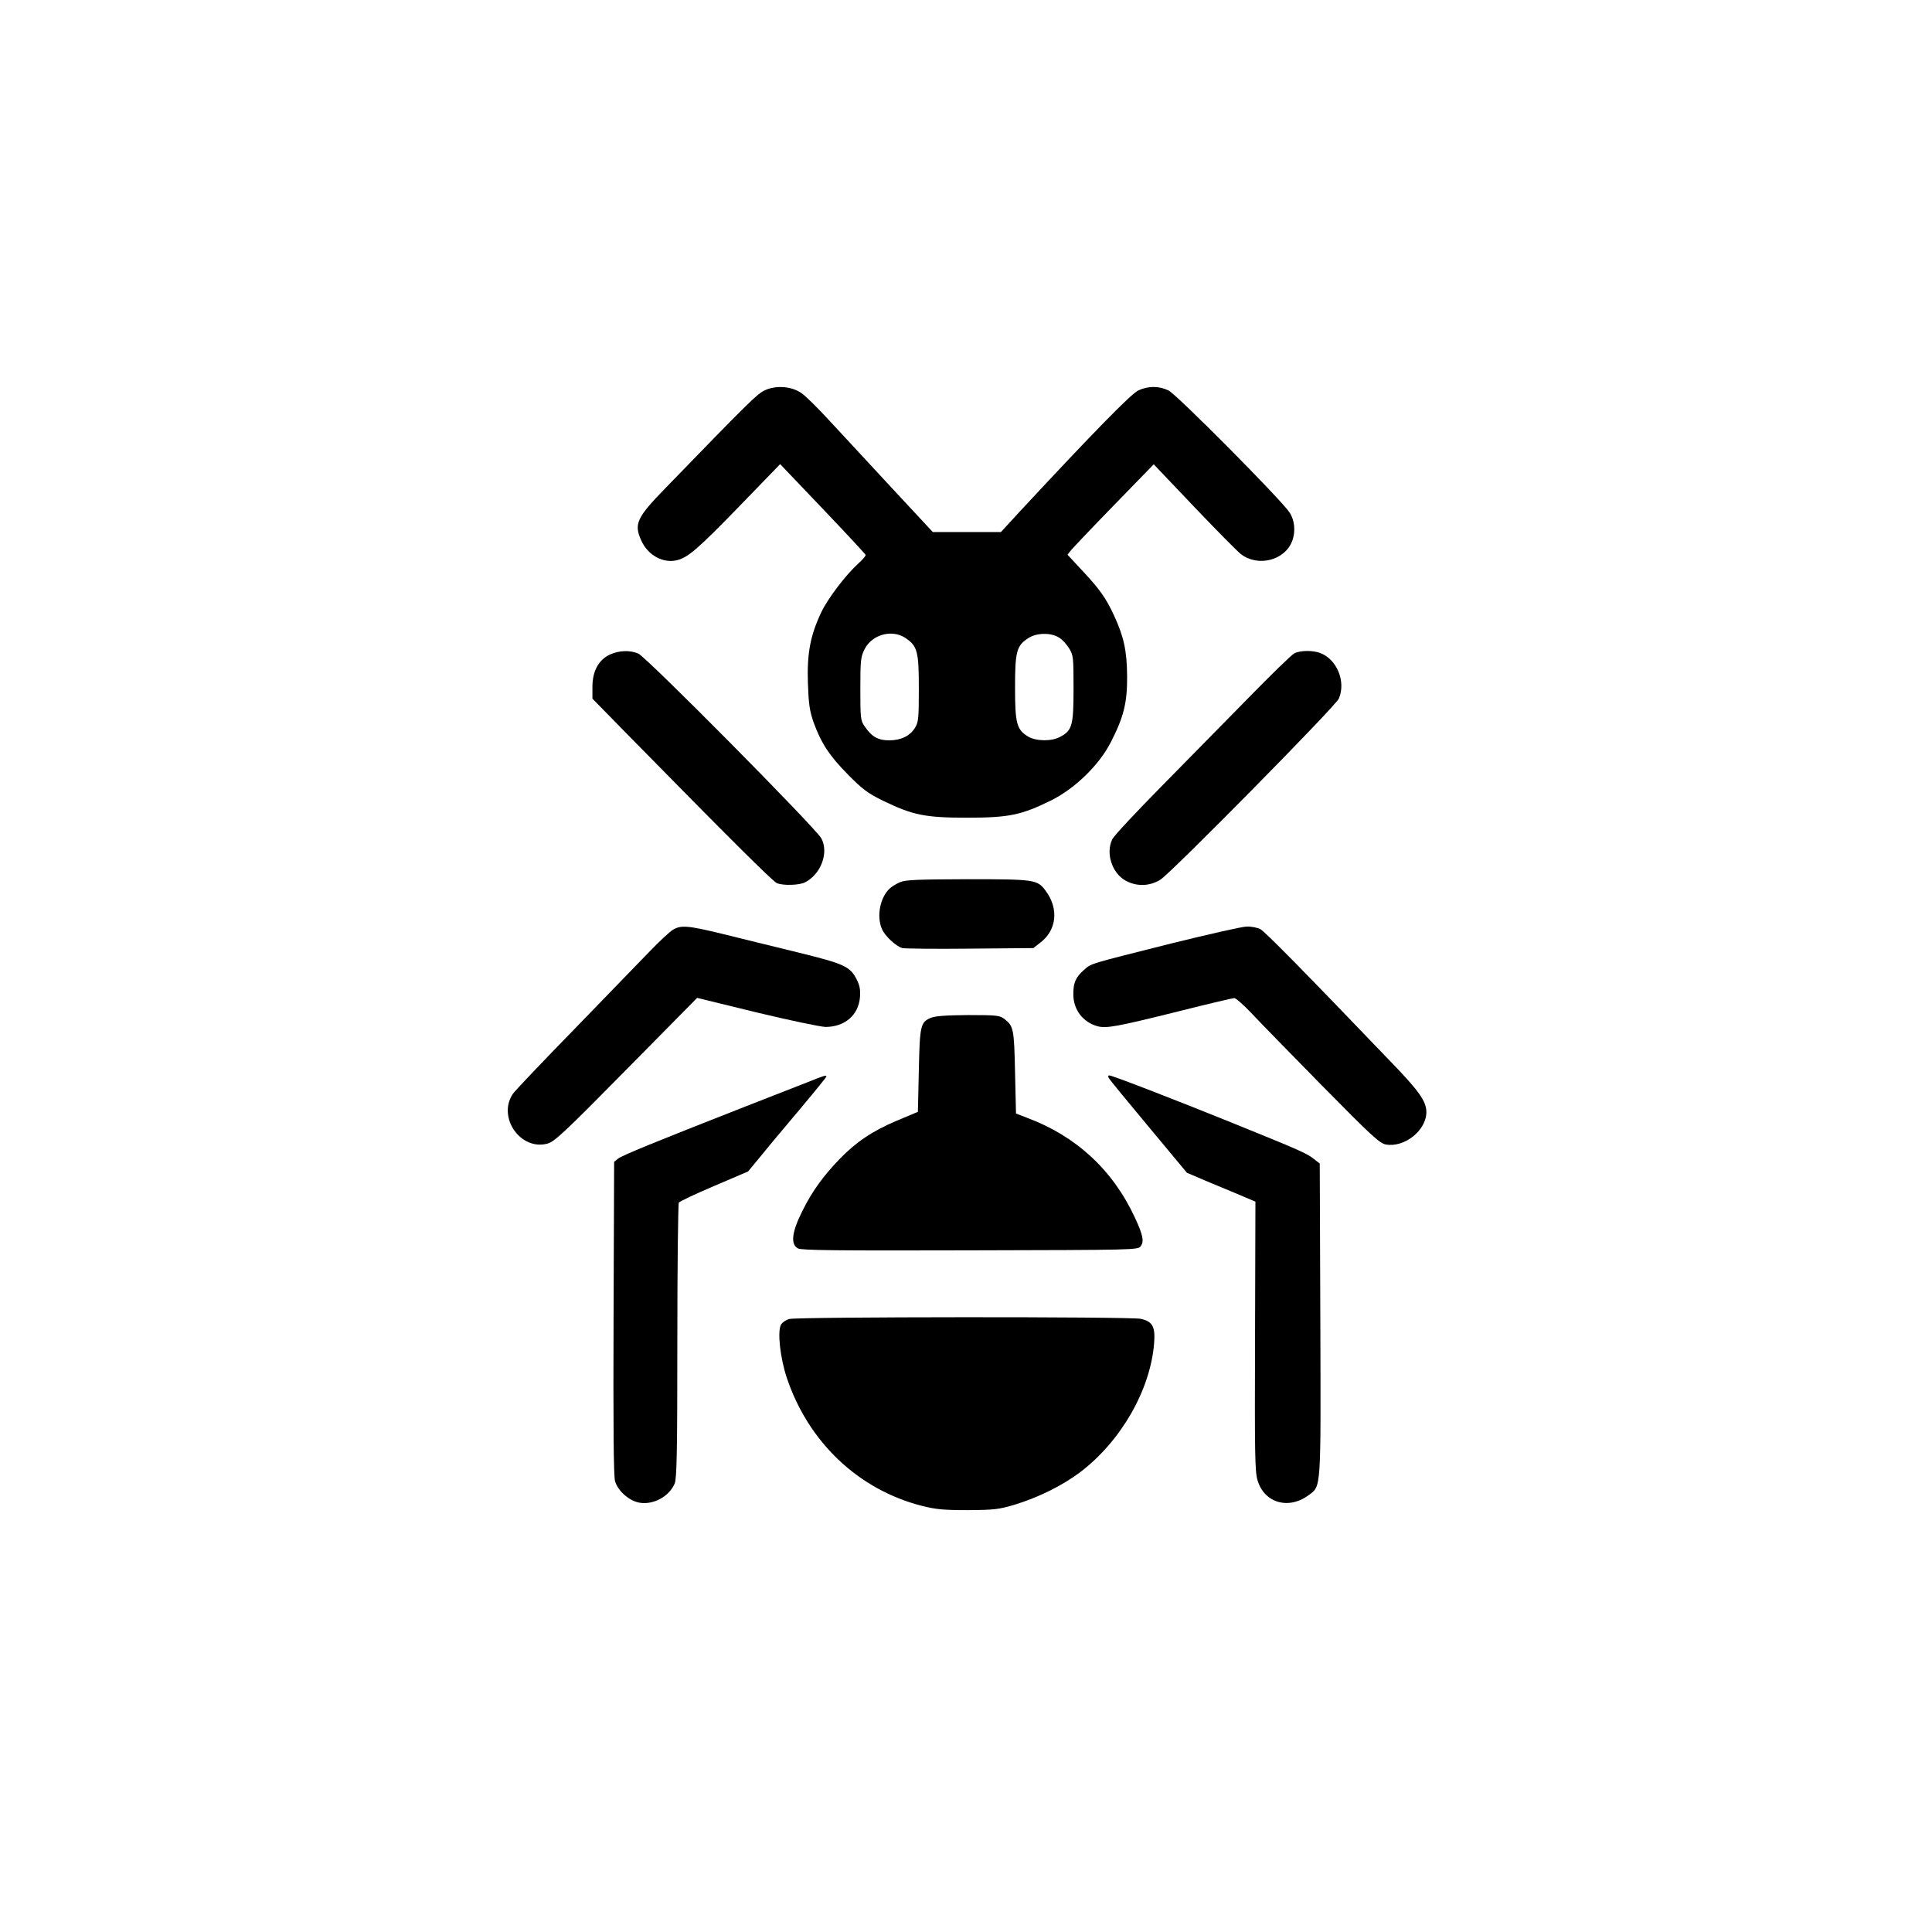
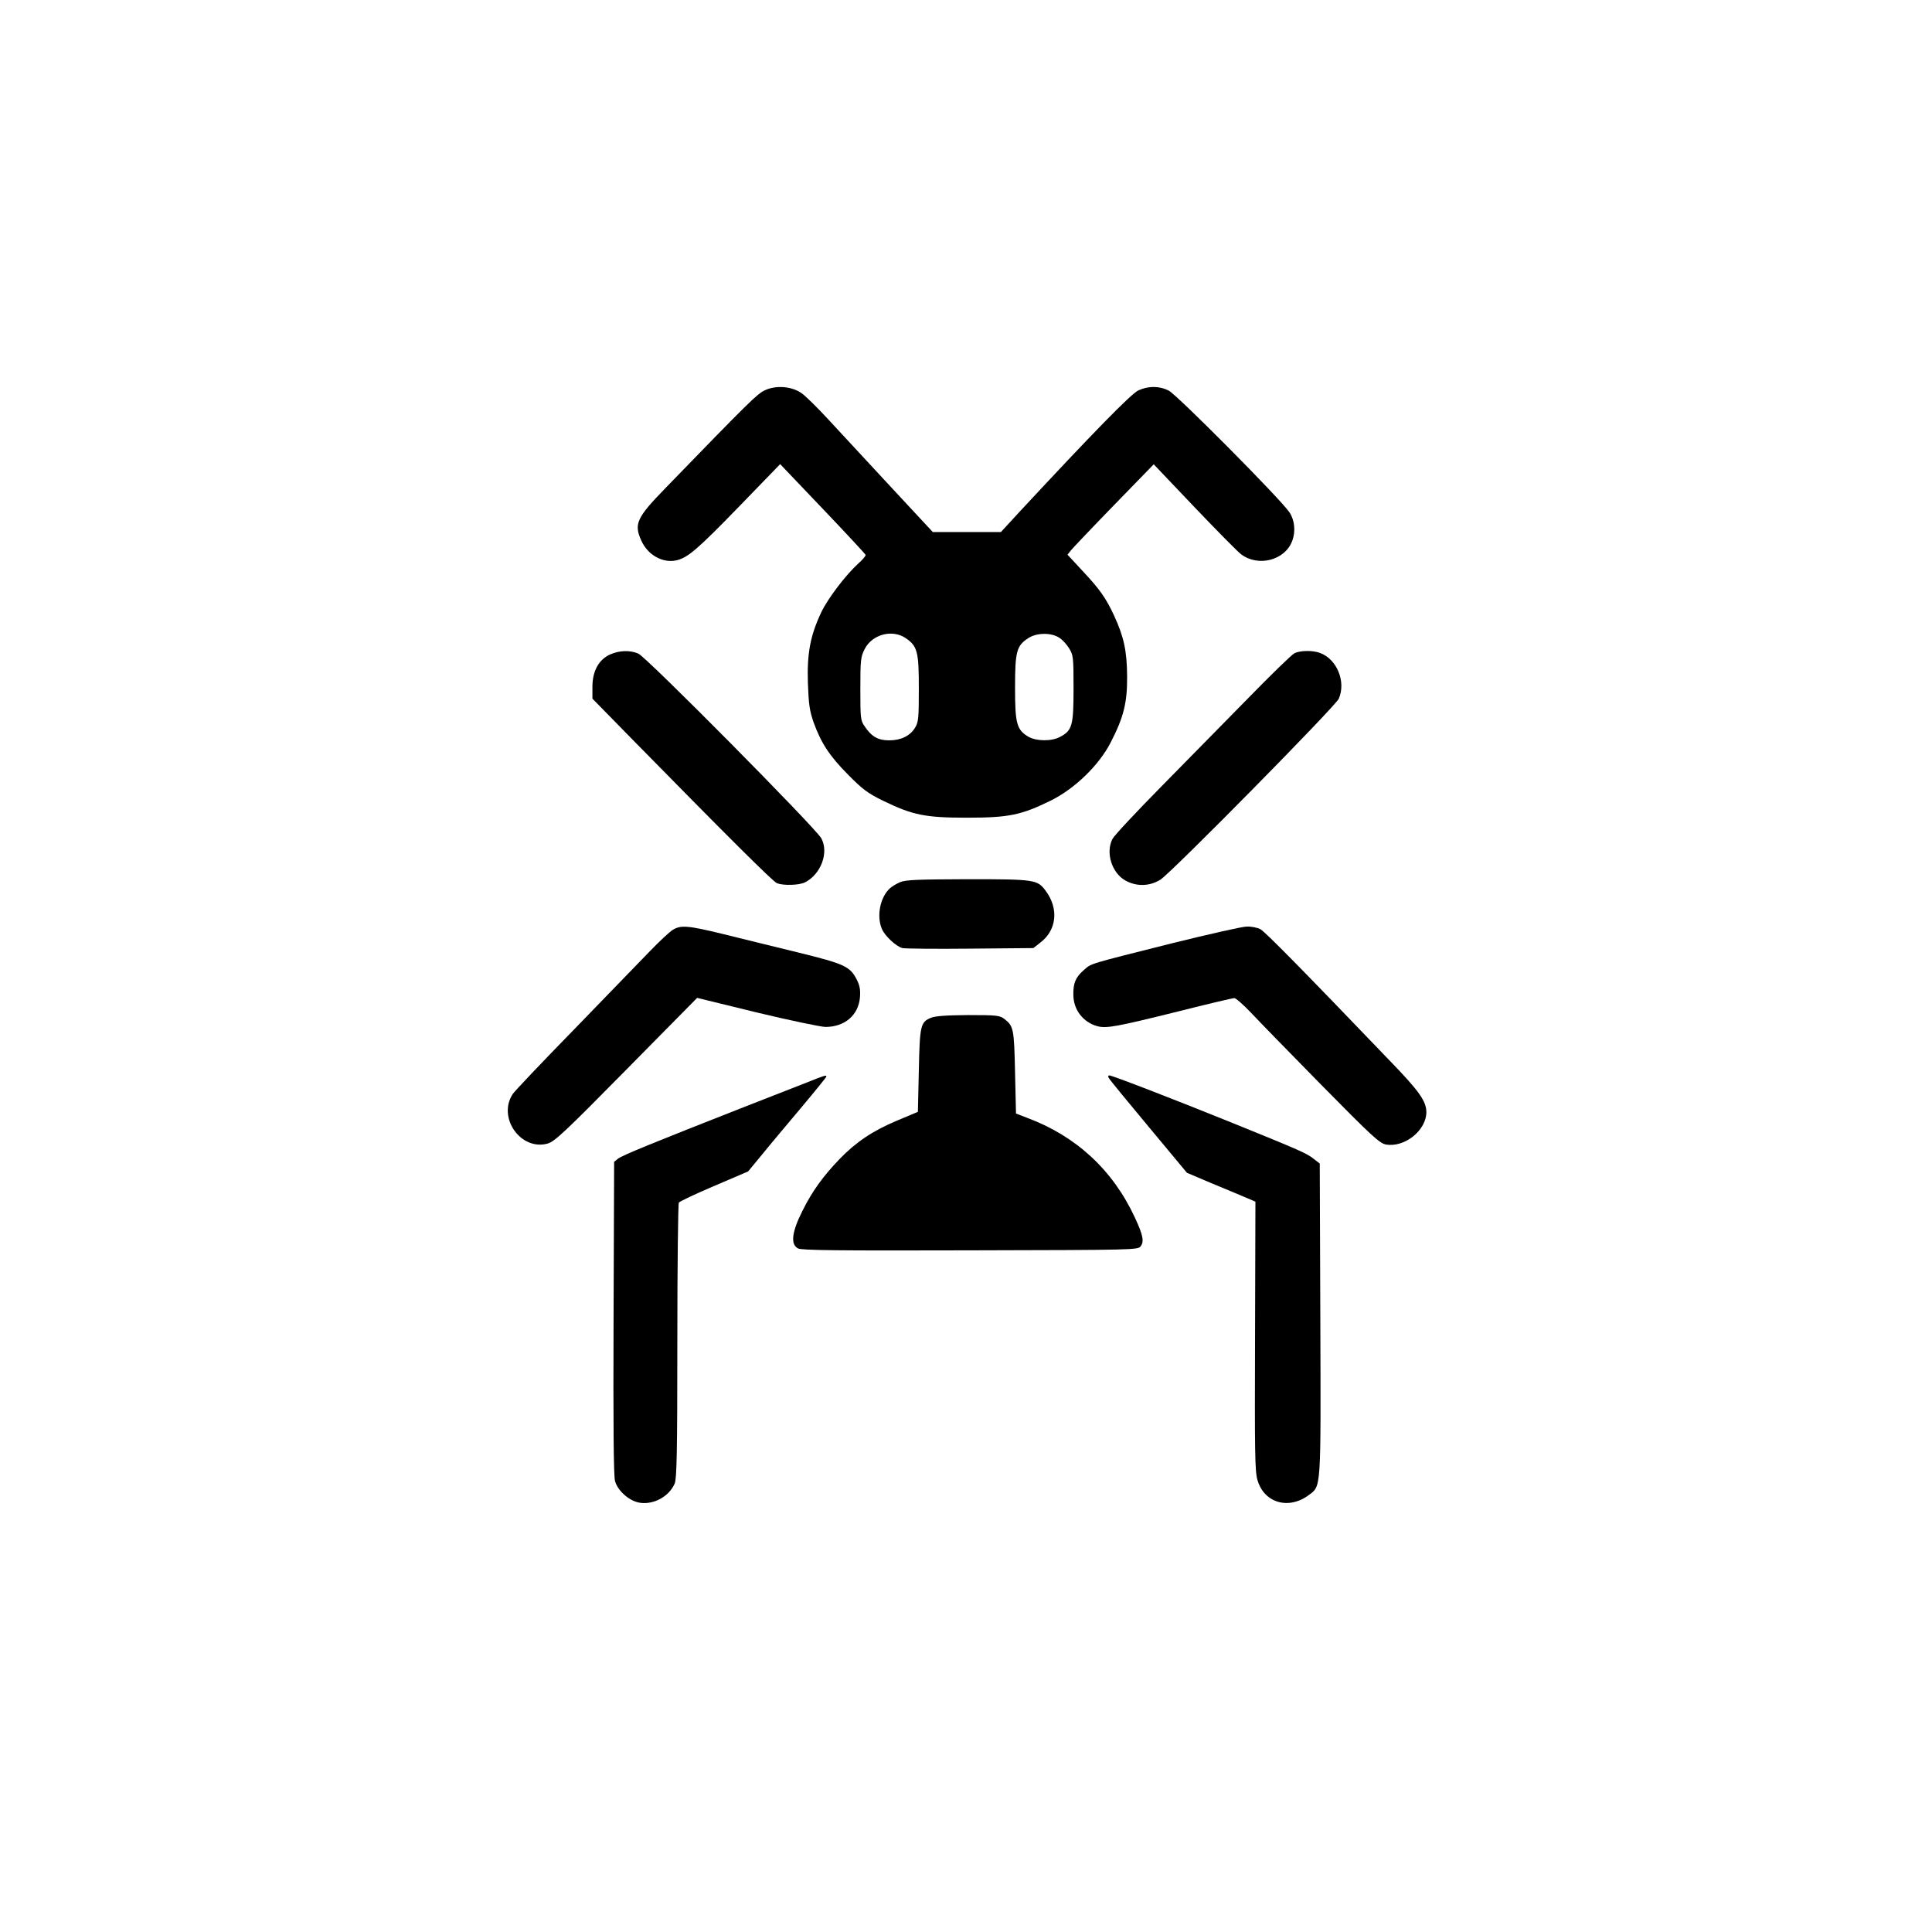
<svg xmlns="http://www.w3.org/2000/svg" version="1.0" width="1024pt" height="1024pt" viewBox="0 0 1024 1024" preserveAspectRatio="xMidYMid meet">
  <g transform="translate(0,1024) scale(0.1,-0.1)" fill="#000000" stroke="none">
    <path d="M4053 8171 c-40 -19 -79 -57 -524 -516 -155 -159 -170 -192 -130 -280 34 -77 114 -121 186 -105 60 14 109 55 334 287 l216 223 225 -236 c124 -130 226 -240 228 -245 2 -4 -15 -25 -38 -45 -67 -61 -161 -184 -197 -259 -58 -123 -76 -217 -71 -374 4 -114 9 -148 30 -209 40 -110 83 -177 183 -278 77 -78 104 -98 185 -138 157 -76 222 -90 445 -90 223 0 288 14 445 91 127 63 255 187 317 308 69 134 88 211 87 350 -1 135 -17 209 -69 322 -43 93 -76 140 -170 240 l-77 83 19 24 c11 13 113 121 228 239 l210 216 215 -226 c118 -124 230 -237 247 -250 91 -70 234 -33 272 70 19 50 13 111 -15 152 -48 71 -597 624 -640 645 -50 25 -107 25 -160 1 -38 -17 -242 -226 -625 -638 l-104 -113 -181 0 -180 0 -225 242 c-123 133 -271 293 -329 355 -58 63 -122 126 -143 140 -52 36 -135 42 -194 14z m747 -1313 c63 -43 70 -72 70 -268 0 -156 -2 -178 -20 -207 -26 -43 -74 -67 -137 -67 -59 0 -93 19 -130 74 -22 31 -23 43 -23 199 0 153 2 170 23 211 40 78 146 106 217 58z m814 2 c17 -10 40 -36 53 -57 22 -36 23 -48 23 -213 0 -196 -7 -222 -72 -256 -45 -24 -125 -23 -167 1 -62 37 -71 68 -71 260 0 192 8 222 69 262 44 30 123 31 165 3z" />
    <path d="M3233 6771 c-60 -28 -93 -88 -93 -171 l0 -63 187 -191 c536 -546 770 -779 791 -787 35 -14 120 -11 150 5 84 44 126 158 85 233 -32 57 -927 961 -970 979 -45 19 -100 17 -150 -5z" />
    <path d="M6860 6777 c-14 -7 -124 -114 -245 -238 -121 -123 -328 -334 -461 -469 -133 -135 -249 -259 -258 -277 -37 -73 -3 -180 69 -220 59 -33 129 -31 186 5 60 39 928 919 945 959 39 90 -10 209 -99 242 -39 15 -107 14 -137 -2z" />
    <path d="M4770 5564 c-19 -8 -43 -23 -53 -32 -52 -47 -72 -147 -43 -215 15 -37 76 -94 109 -102 12 -3 173 -5 358 -3 l336 3 37 29 c87 66 99 180 28 275 -44 59 -57 61 -414 61 -265 -1 -329 -3 -358 -16z" />
    <path d="M3565 5311 c-16 -10 -71 -61 -120 -112 -50 -52 -230 -237 -400 -413 -171 -175 -318 -330 -327 -344 -83 -125 42 -303 185 -263 36 10 91 61 417 392 l375 380 315 -77 c175 -42 337 -76 365 -77 102 0 175 62 183 157 3 40 -1 62 -17 94 -36 70 -64 83 -316 145 -126 31 -304 74 -395 97 -185 45 -222 48 -265 21z" />
    <path d="M6210 5240 c-448 -113 -424 -105 -466 -142 -43 -38 -56 -68 -55 -130 0 -79 51 -146 127 -167 48 -13 102 -3 432 79 154 39 287 70 294 70 8 0 48 -35 88 -77 40 -43 209 -216 375 -385 262 -266 307 -308 340 -314 99 -18 216 75 215 173 -1 57 -39 111 -191 268 -468 488 -665 688 -690 701 -15 7 -47 14 -71 13 -24 0 -203 -41 -398 -89z" />
    <path d="M4933 4845 c-54 -23 -58 -40 -63 -279 l-5 -219 -112 -47 c-128 -54 -216 -113 -303 -203 -88 -92 -145 -170 -197 -275 -57 -113 -64 -178 -23 -199 20 -10 207 -12 913 -10 873 2 889 2 903 22 19 25 12 60 -31 152 -117 252 -311 431 -570 528 l-60 23 -5 218 c-5 232 -8 245 -56 283 -25 19 -39 21 -193 21 -118 -1 -175 -5 -198 -15z" />
    <path d="M4275 4502 c-49 -19 -198 -77 -330 -129 -479 -188 -648 -257 -669 -274 l-21 -17 -3 -829 c-2 -560 0 -840 8 -864 15 -52 77 -106 132 -114 74 -11 155 34 184 102 11 26 14 165 14 755 0 398 4 728 8 734 4 6 88 46 187 88 l180 77 76 92 c41 51 135 162 207 248 73 87 132 160 132 163 0 9 -8 7 -105 -32z" />
    <path d="M5877 4526 c4 -8 99 -124 211 -258 l203 -244 127 -54 c70 -29 152 -63 182 -76 l54 -23 -2 -711 c-2 -619 -1 -719 13 -765 35 -121 165 -159 272 -79 66 49 64 20 61 933 l-3 824 -31 24 c-35 29 -76 47 -424 188 -316 128 -645 255 -660 255 -7 0 -8 -6 -3 -14z" />
-     <path d="M4183 3249 c-18 -5 -38 -19 -44 -31 -19 -36 -4 -175 31 -280 114 -341 379 -593 715 -679 75 -19 115 -23 245 -23 139 1 164 4 245 28 127 38 257 103 350 173 216 164 372 435 392 683 7 89 -8 116 -71 130 -54 12 -1822 11 -1863 -1z" />
  </g>
</svg>